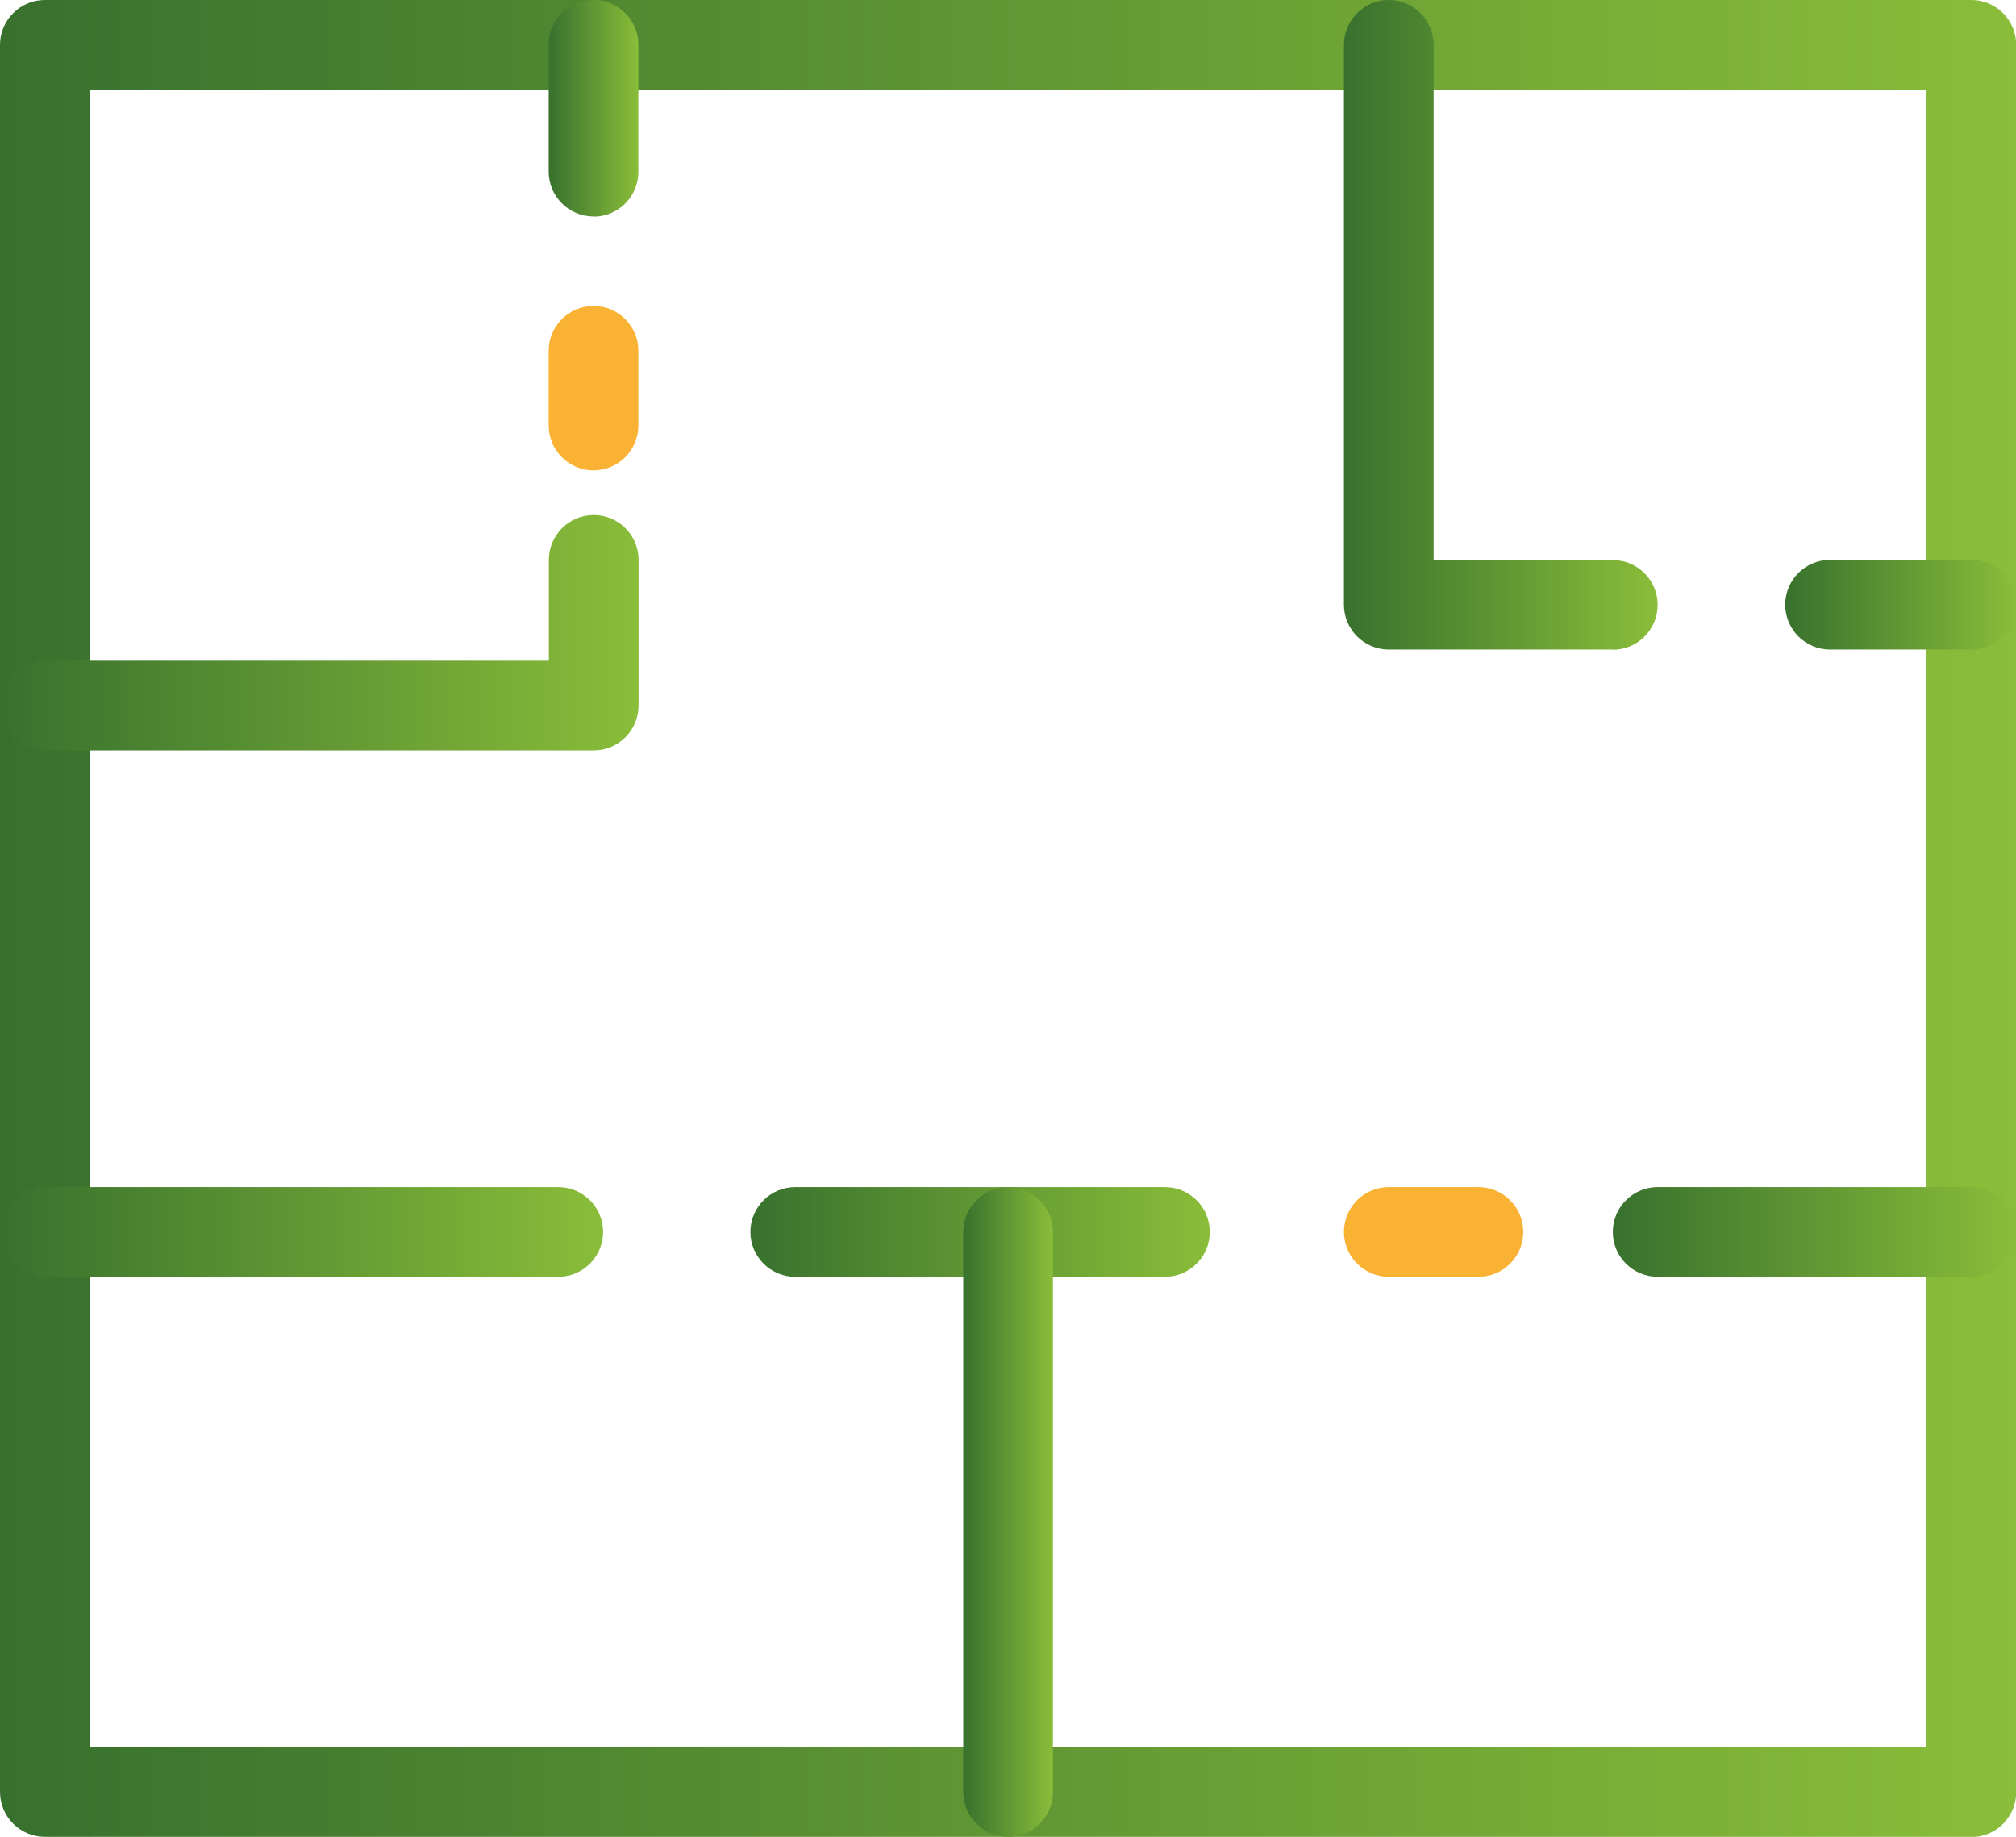
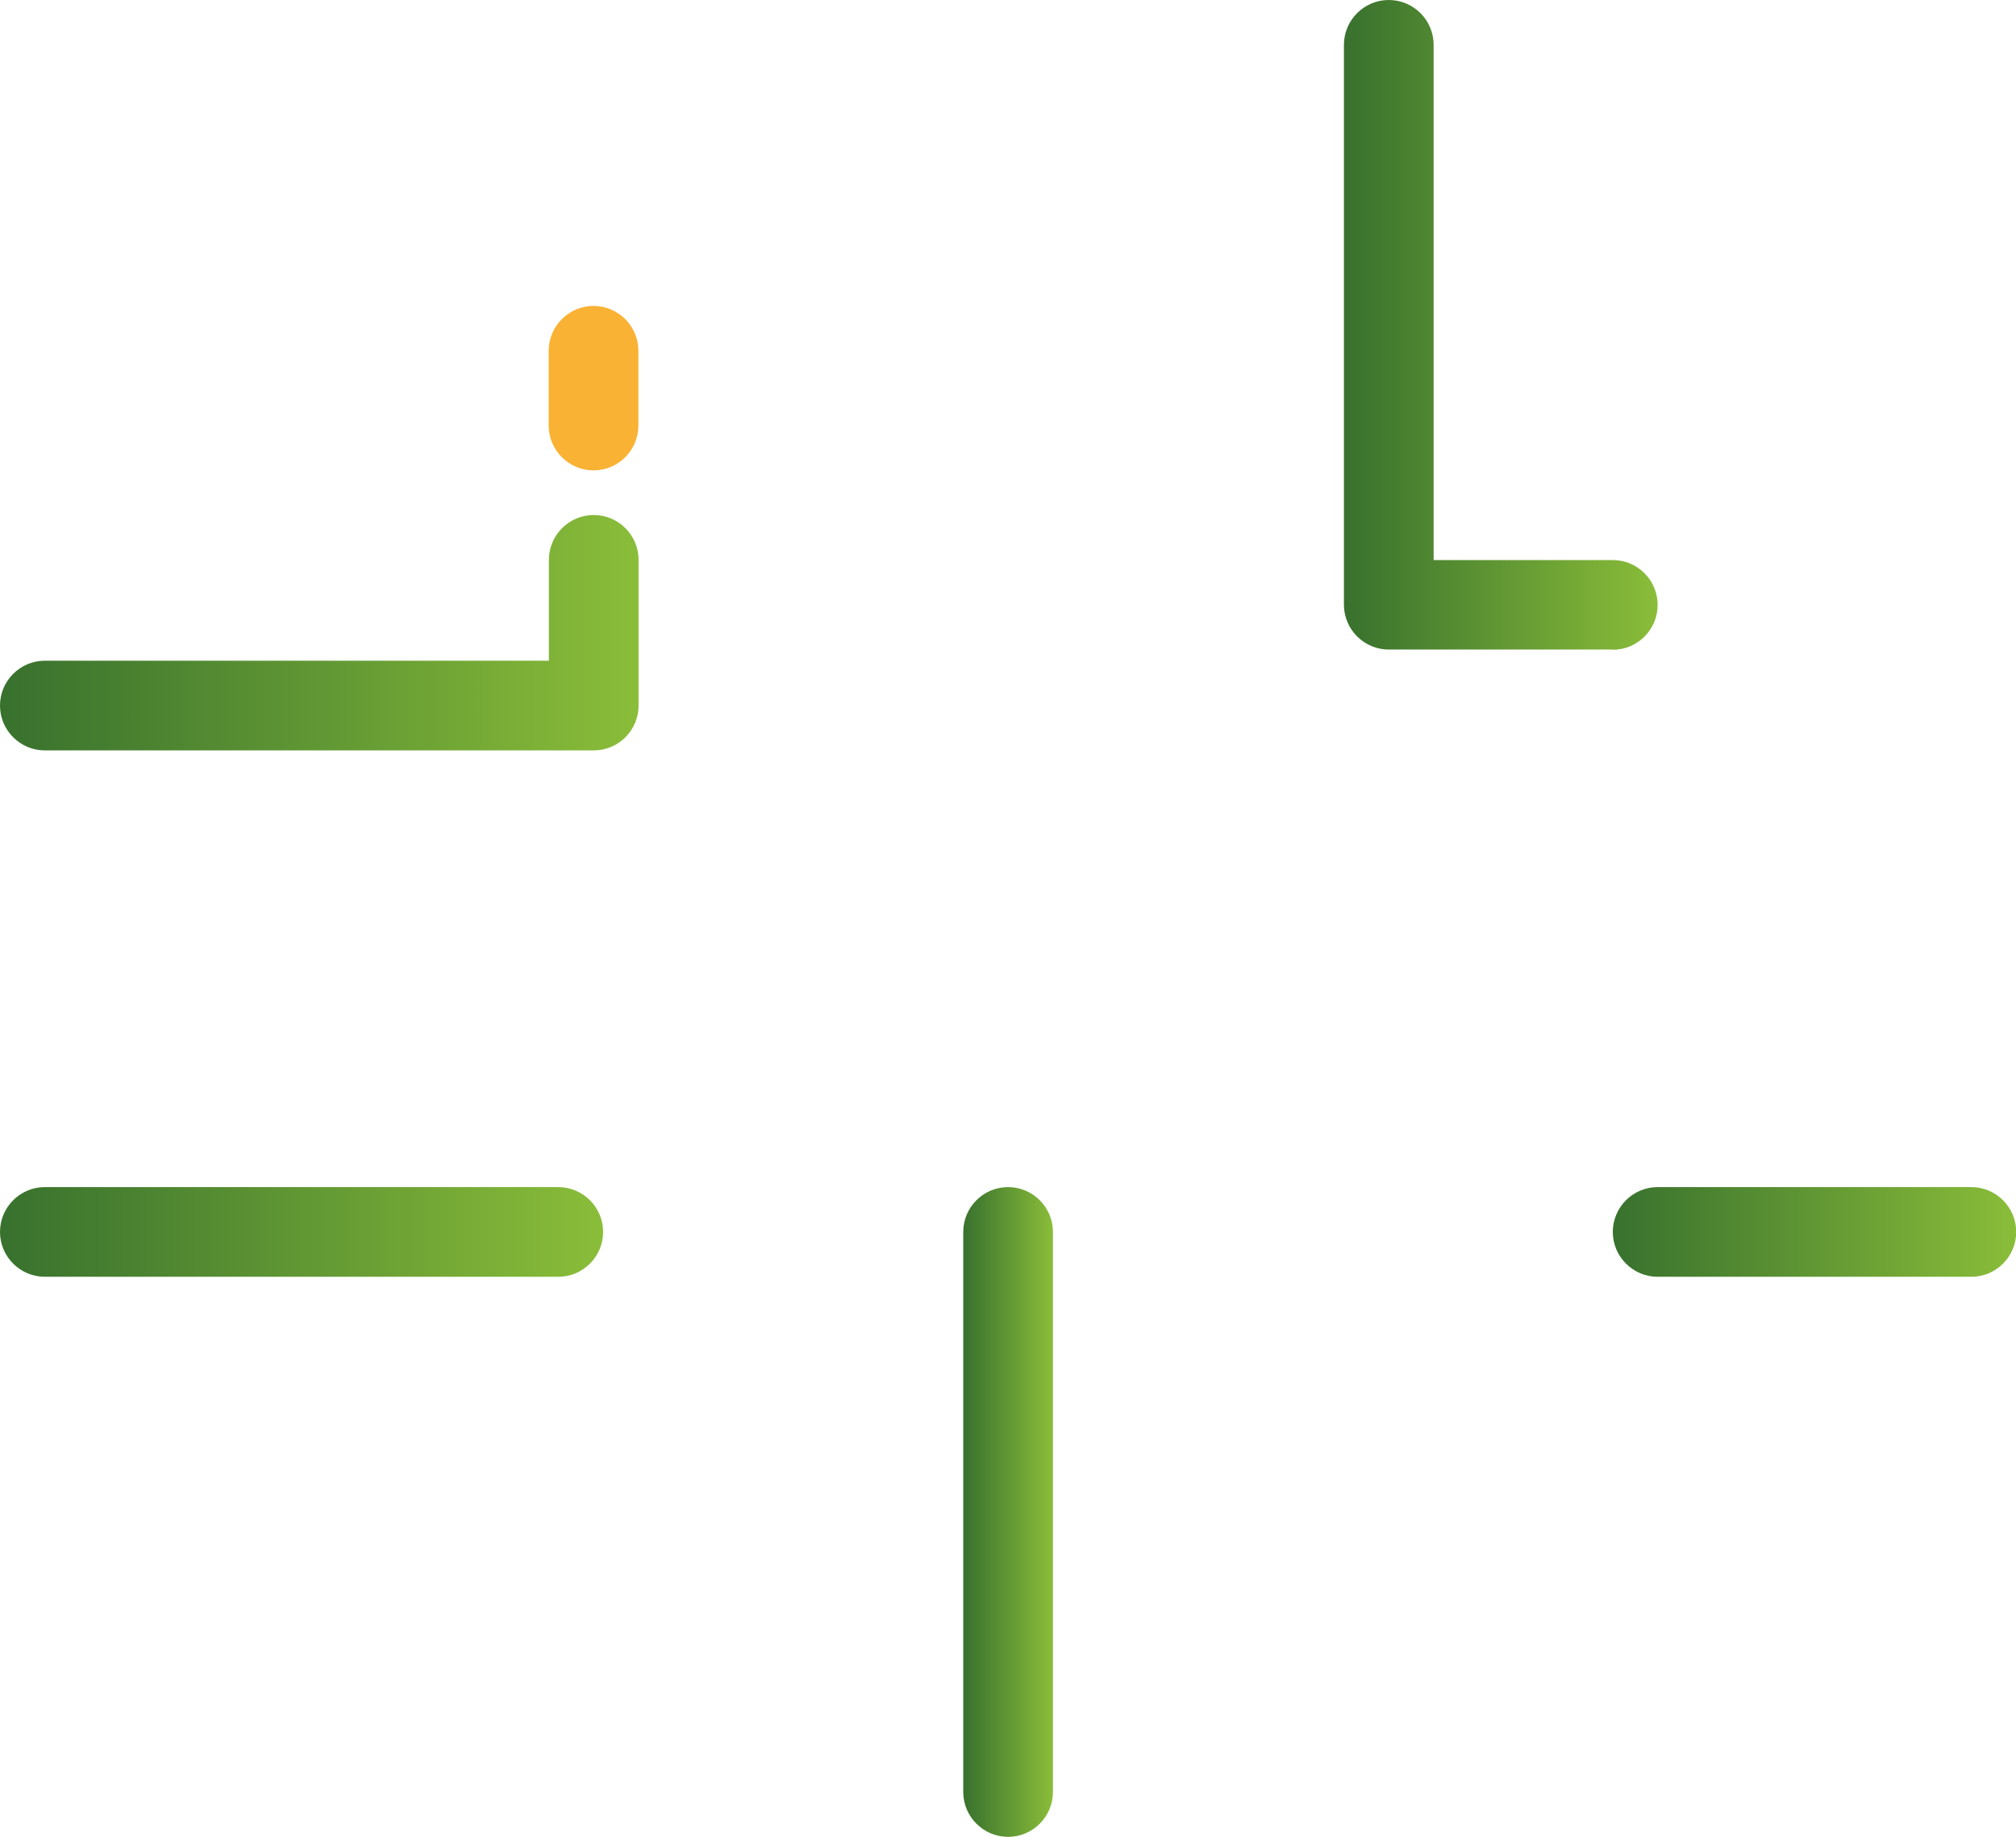
<svg xmlns="http://www.w3.org/2000/svg" xmlns:xlink="http://www.w3.org/1999/xlink" id="Capa_2" viewBox="0 0 101.15 92.16">
  <defs>
    <style>.cls-1{fill:#f9b233;}.cls-2{fill:url(#Degradado_sin_nombre_3-7);}.cls-3{fill:url(#Degradado_sin_nombre_3-8);}.cls-4{fill:url(#Degradado_sin_nombre_3-9);}.cls-5{fill:url(#Degradado_sin_nombre_3-3);}.cls-6{fill:url(#Degradado_sin_nombre_3-4);}.cls-7{fill:url(#Degradado_sin_nombre_3-5);}.cls-8{fill:url(#Degradado_sin_nombre_3-6);}.cls-9{fill:url(#Degradado_sin_nombre_3-2);}.cls-10{fill:url(#Degradado_sin_nombre_3);}</style>
    <linearGradient id="Degradado_sin_nombre_3" x1="0" y1="46.08" x2="101.15" y2="46.08" gradientUnits="userSpaceOnUse">
      <stop offset="0" stop-color="#38712e" />
      <stop offset="1" stop-color="#8abd39" />
    </linearGradient>
    <linearGradient id="Degradado_sin_nombre_3-2" x1="89.56" y1="30.35" y2="30.35" xlink:href="#Degradado_sin_nombre_3" />
    <linearGradient id="Degradado_sin_nombre_3-3" x1="67.44" y1="16.3" x2="83.17" y2="16.3" xlink:href="#Degradado_sin_nombre_3" />
    <linearGradient id="Degradado_sin_nombre_3-4" y1="31.75" x2="32.03" y2="31.75" xlink:href="#Degradado_sin_nombre_3" />
    <linearGradient id="Degradado_sin_nombre_3-5" x1="27.54" y1="5.43" x2="32.03" y2="5.43" xlink:href="#Degradado_sin_nombre_3" />
    <linearGradient id="Degradado_sin_nombre_3-6" y1="61.82" x2="30.25" y2="61.82" xlink:href="#Degradado_sin_nombre_3" />
    <linearGradient id="Degradado_sin_nombre_3-7" x1="37.65" y1="61.82" x2="60.69" y2="61.82" xlink:href="#Degradado_sin_nombre_3" />
    <linearGradient id="Degradado_sin_nombre_3-8" x1="80.92" y1="61.82" y2="61.82" xlink:href="#Degradado_sin_nombre_3" />
    <linearGradient id="Degradado_sin_nombre_3-9" x1="48.33" y1="75.87" x2="52.83" y2="75.87" xlink:href="#Degradado_sin_nombre_3" />
  </defs>
  <g id="Capa_1-2">
    <g>
-       <path class="cls-10" d="m98.91,92.16H2.25c-1.24,0-2.25-1.01-2.25-2.25V2.25C0,1.01,1.01,0,2.25,0h96.66c1.24,0,2.25,1.01,2.25,2.25v87.67c0,1.24-1.01,2.25-2.25,2.25Zm-94.41-4.5h92.16V4.5H4.5v83.17Z" />
-       <path class="cls-9" d="m98.91,32.59h-7.09c-1.24,0-2.25-1.01-2.25-2.25s1.01-2.25,2.25-2.25h7.09c1.24,0,2.25,1.01,2.25,2.25s-1.01,2.25-2.25,2.25Z" />
      <path class="cls-5" d="m80.92,32.59h-11.24c-1.24,0-2.25-1.01-2.25-2.25V2.25c0-1.24,1.01-2.25,2.25-2.25s2.25,1.01,2.25,2.25v25.85h8.99c1.24,0,2.25,1.01,2.25,2.25s-1.01,2.25-2.25,2.25Z" />
      <path class="cls-6" d="m29.78,37.65H2.25c-1.24,0-2.25-1.01-2.25-2.25s1.01-2.25,2.25-2.25h25.29v-5.06c0-1.24,1.01-2.25,2.25-2.25s2.25,1.01,2.25,2.25v7.31c0,1.24-1.01,2.25-2.25,2.25Z" />
      <path class="cls-1" d="m29.78,23.6c-1.24,0-2.25-1.01-2.25-2.25v-3.75c0-1.24,1.01-2.25,2.25-2.25s2.25,1.01,2.25,2.25v3.75c0,1.24-1.01,2.25-2.25,2.25Z" />
-       <path class="cls-7" d="m29.78,10.86c-1.24,0-2.25-1.01-2.25-2.25V2.25c0-1.24,1.01-2.25,2.25-2.25s2.25,1.01,2.25,2.25v6.37c0,1.24-1.01,2.25-2.25,2.25Z" />
      <path class="cls-8" d="m28,64.06H2.25c-1.24,0-2.25-1.01-2.25-2.25s1.01-2.25,2.25-2.25h25.76c1.24,0,2.25,1.01,2.25,2.25s-1.01,2.25-2.25,2.25Z" />
-       <path class="cls-2" d="m58.45,64.06h-18.55c-1.24,0-2.25-1.01-2.25-2.25s1.01-2.25,2.25-2.25h18.55c1.24,0,2.25,1.01,2.25,2.25s-1.01,2.25-2.25,2.25Z" />
-       <path class="cls-1" d="m74.18,64.06h-4.5c-1.24,0-2.25-1.01-2.25-2.25s1.01-2.25,2.25-2.25h4.5c1.24,0,2.25,1.01,2.25,2.25s-1.01,2.25-2.25,2.25Z" />
      <path class="cls-3" d="m98.91,64.06h-15.74c-1.24,0-2.25-1.01-2.25-2.25s1.01-2.25,2.25-2.25h15.74c1.24,0,2.25,1.01,2.25,2.25s-1.01,2.25-2.25,2.25Z" />
      <path class="cls-4" d="m50.58,92.16c-1.24,0-2.25-1.01-2.25-2.25v-28.1c0-1.24,1.01-2.25,2.25-2.25s2.25,1.01,2.25,2.25v28.1c0,1.24-1.01,2.25-2.25,2.25Z" />
    </g>
  </g>
</svg>